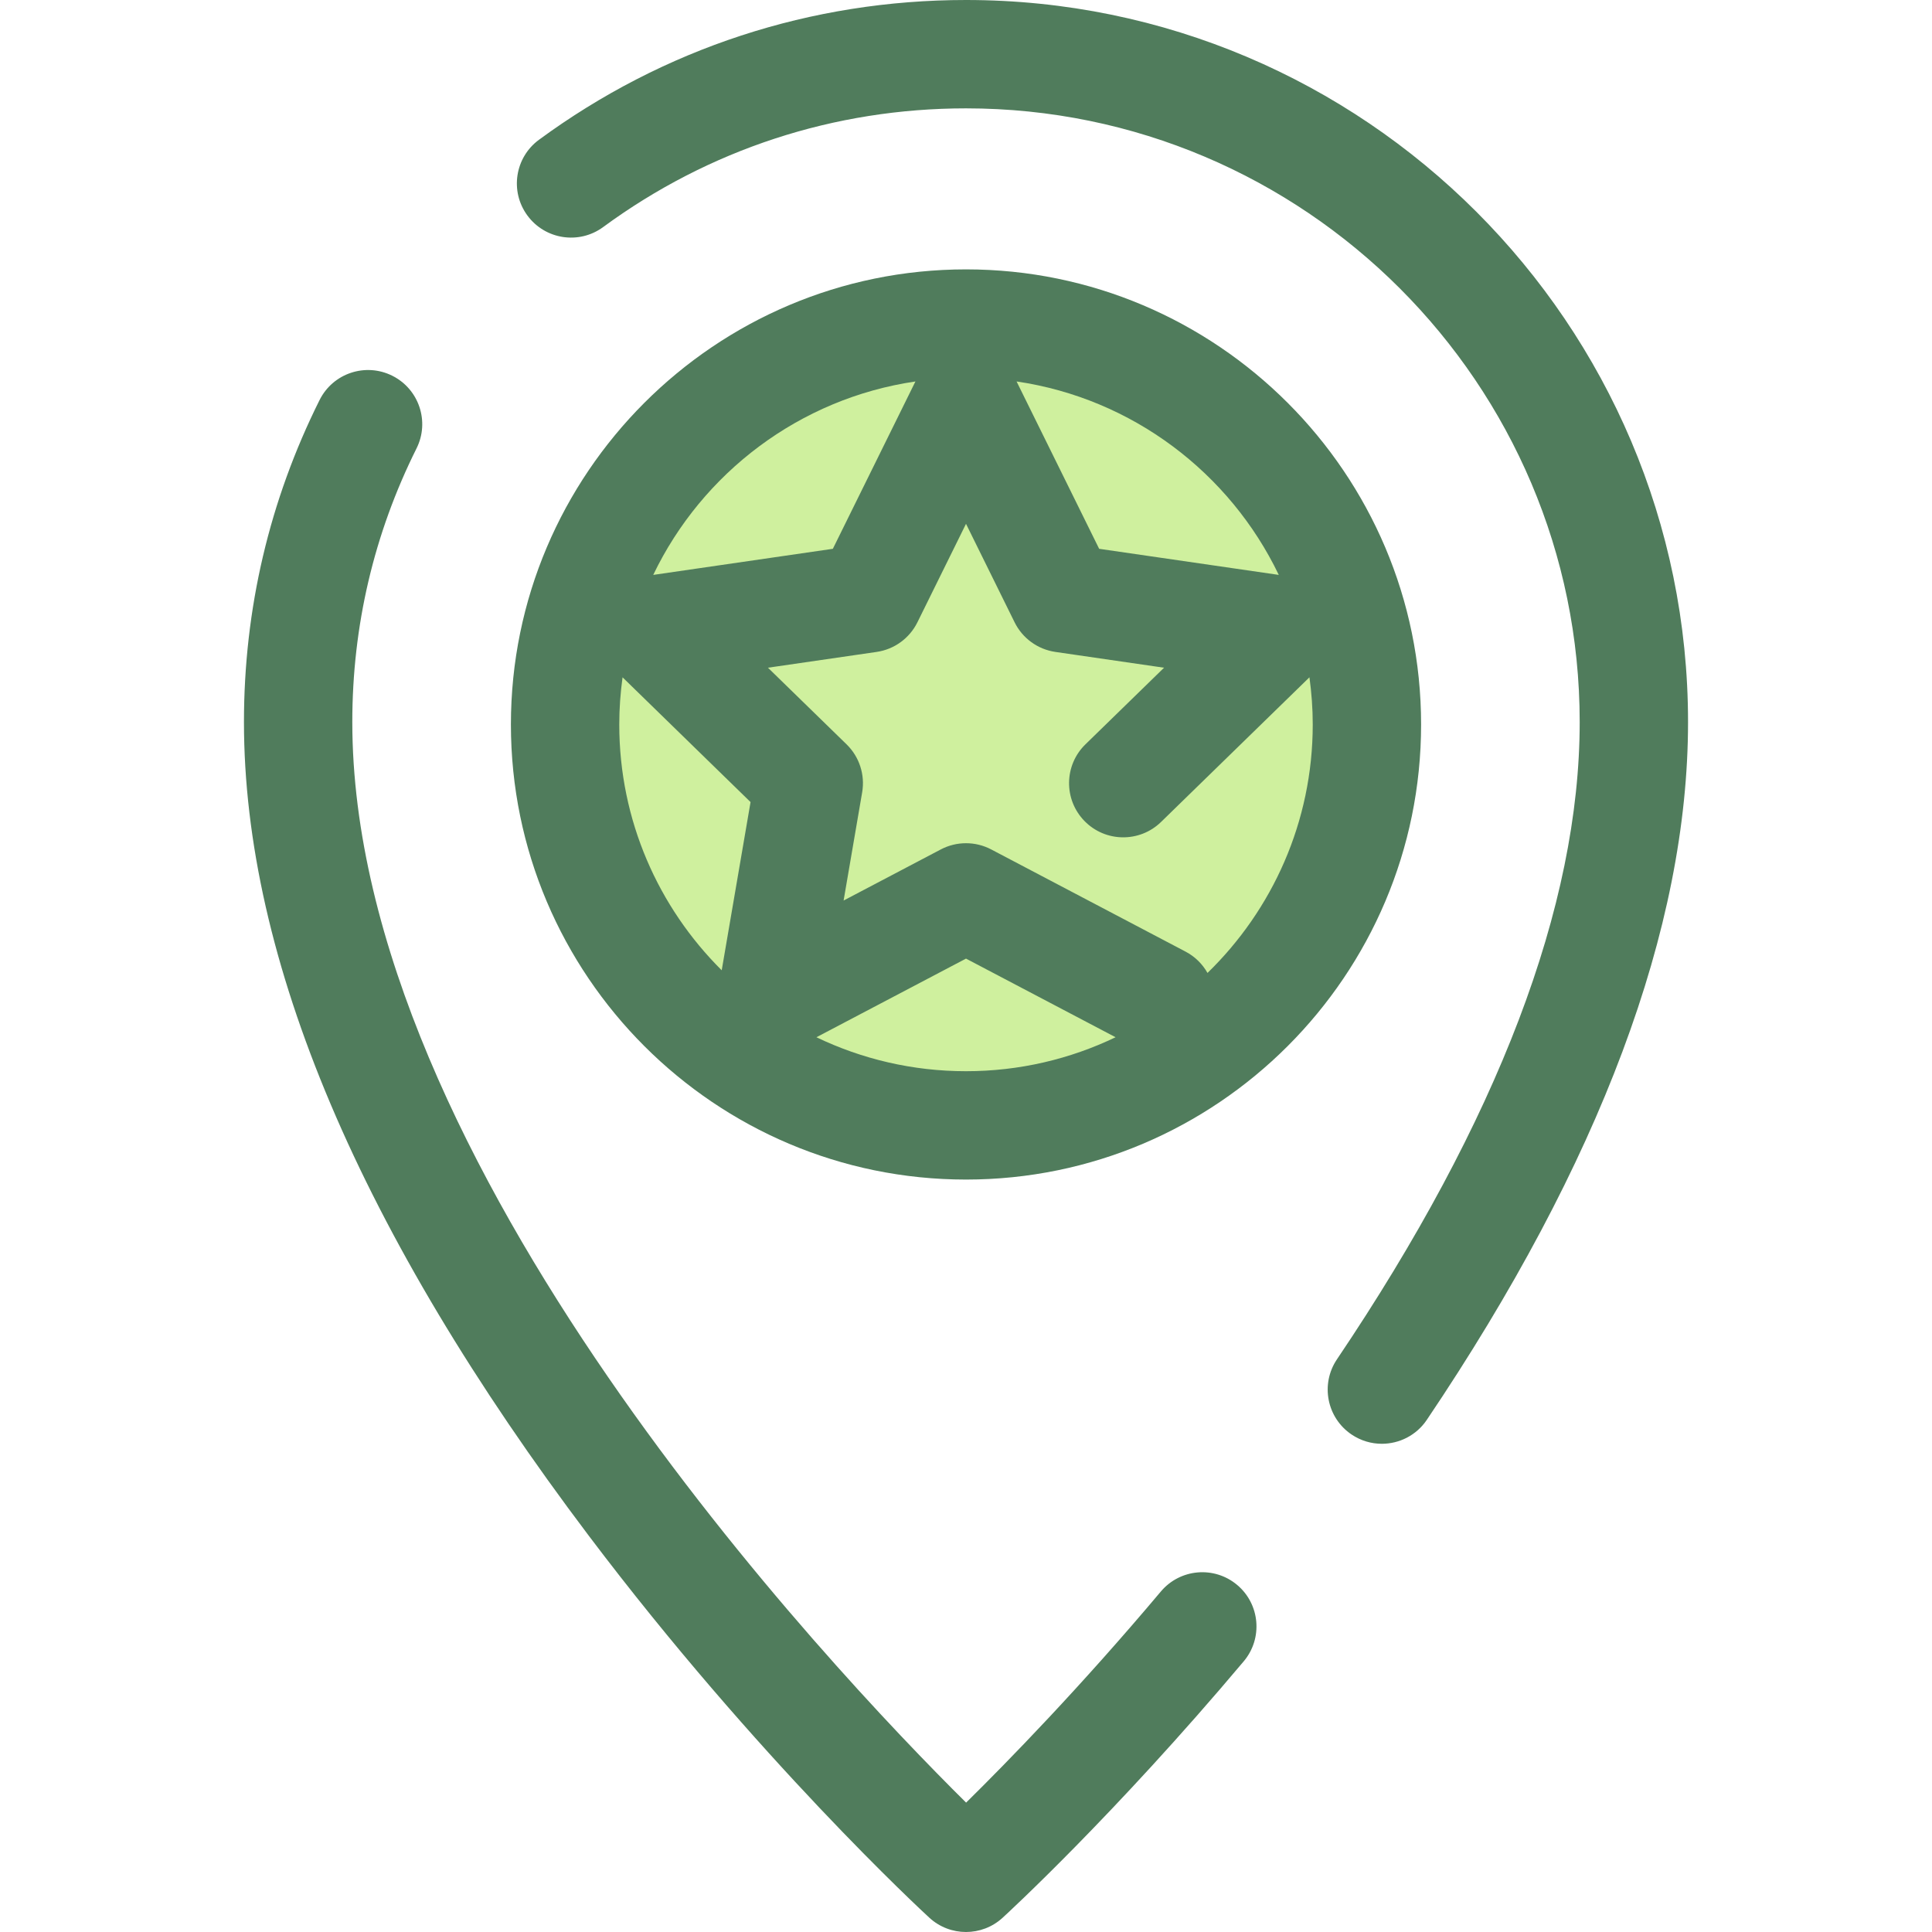
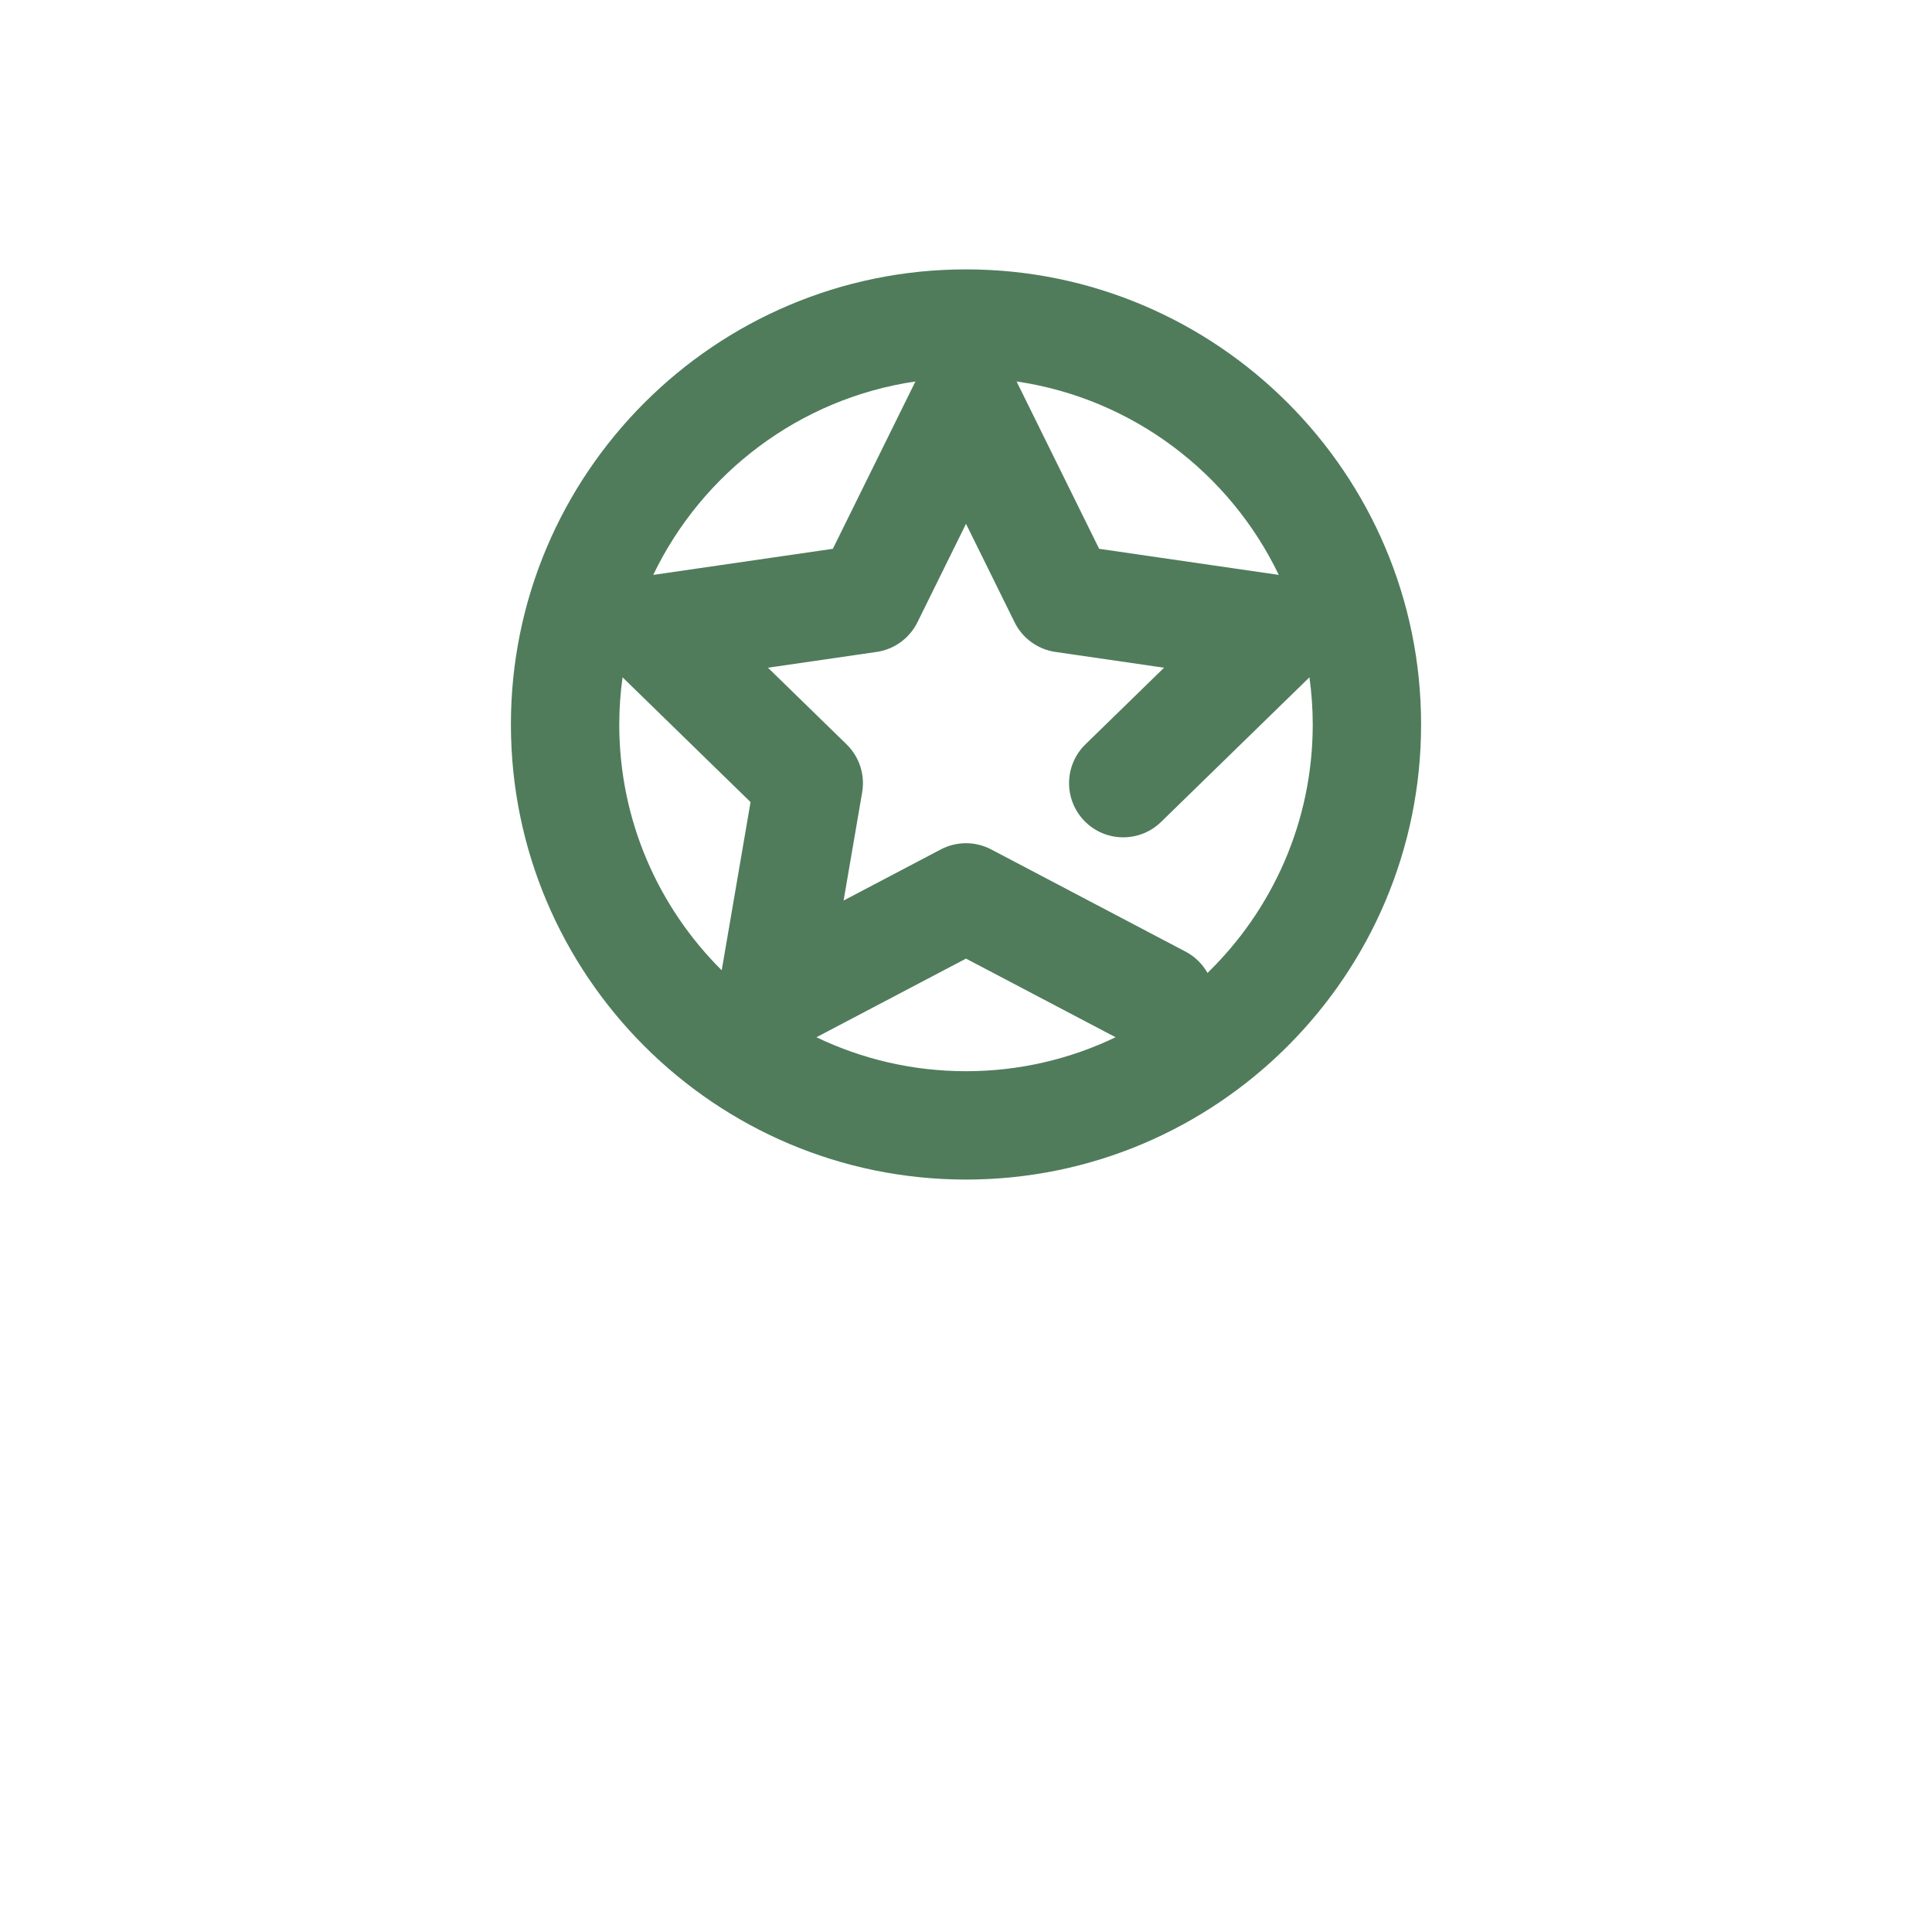
<svg xmlns="http://www.w3.org/2000/svg" version="1.1" id="Layer_1" x="0px" y="0px" viewBox="0 0 512 512" style="enable-background:new 0 0 512 512;" xml:space="preserve">
-   <circle style="fill:#CFF09E;" cx="255.999" cy="191.991" r="106.247" />
  <g>
-     <path style="fill:#507C5C;" d="M256.001,512c-3.486,0-6.969-1.262-9.717-3.788c-1.845-1.697-45.718-42.229-90.24-101.212   c-60.643-80.344-91.393-152.899-91.393-215.651c0-29.982,6.742-58.694,20.042-85.341c3.539-7.094,12.157-9.977,19.258-6.435   c7.094,3.541,9.976,12.164,6.434,19.258c-11.292,22.629-17.02,47.027-17.02,72.519c0,116.776,126.28,250.321,162.663,286.364   c11.027-10.859,30.265-30.583,51.606-55.945c5.107-6.066,14.165-6.846,20.23-1.74c6.068,5.106,6.847,14.164,1.742,20.23   c-34.332,40.797-62.723,66.884-63.915,67.975C262.95,510.745,259.475,512,256.001,512z" />
-     <path style="fill:#507C5C;" d="M366.198,382.618c-2.761,0-5.549-0.794-8.01-2.452c-6.576-4.431-8.315-13.354-3.884-19.93   c42.685-63.35,64.331-120.171,64.331-168.887c0-89.677-72.957-162.634-162.634-162.634c-34.888,0-68.142,10.88-96.166,31.465   c-6.389,4.695-15.376,3.319-20.071-3.073c-4.695-6.391-3.319-15.377,3.073-20.071C175.823,12.807,214.955,0,256.001,0   C361.51,0,447.349,85.839,447.349,191.349c0,54.535-23.294,116.755-69.233,184.933   C375.345,380.397,370.812,382.618,366.198,382.618z" />
-   </g>
-   <polyline style="fill:#CFF09E;" points="307.506,264.898 256.001,237.82 204.495,264.898 214.332,207.545 172.663,166.928   230.249,158.561 256.001,106.379 281.754,158.561 339.339,166.928 297.67,207.545 " />
+     </g>
  <path style="fill:#507C5C;" d="M256.001,71.388c-66.501,0-120.605,54.103-120.605,120.605S189.5,312.597,256.001,312.597  s120.605-54.103,120.605-120.605S322.503,71.388,256.001,71.388z M338.889,152.354l-47.602-6.916l-21.885-44.347  C300.1,105.597,325.914,125.328,338.889,152.354z M242.599,101.091l-21.885,44.347l-47.602,6.916  C186.089,125.328,211.901,105.597,242.599,101.091z M164.111,191.993c0-4.241,0.313-8.409,0.873-12.498l33.92,33.064l-7.644,44.574  C174.504,240.477,164.111,217.427,164.111,191.993z M216.362,274.88l39.639-20.839l39.639,20.839  c-12.009,5.766-25.452,9.001-39.639,9.001C241.814,283.881,228.369,280.646,216.362,274.88z M319.999,257.84  c-1.311-2.325-3.274-4.317-5.812-5.651l-51.505-27.079c-4.184-2.198-9.179-2.198-13.363,0l-25.755,13.541l4.919-28.68  c0.798-4.658-0.747-9.41-4.129-12.708l-20.837-20.31l28.796-4.184c4.678-0.679,8.719-3.617,10.811-7.854l12.877-26.094  l12.877,26.094c2.092,4.237,6.134,7.175,10.811,7.854l28.796,4.184l-20.837,20.31c-5.677,5.535-5.793,14.625-0.26,20.303  c5.533,5.678,14.625,5.795,20.305,0.26l39.324-38.334c0.559,4.09,0.873,8.257,0.873,12.498  C347.89,217.796,337.183,241.133,319.999,257.84z" />
  <g>
</g>
  <g>
</g>
  <g>
</g>
  <g>
</g>
  <g>
</g>
  <g>
</g>
  <g>
</g>
  <g>
</g>
  <g>
</g>
  <g>
</g>
  <g>
</g>
  <g>
</g>
  <g>
</g>
  <g>
</g>
  <g>
</g>
</svg>